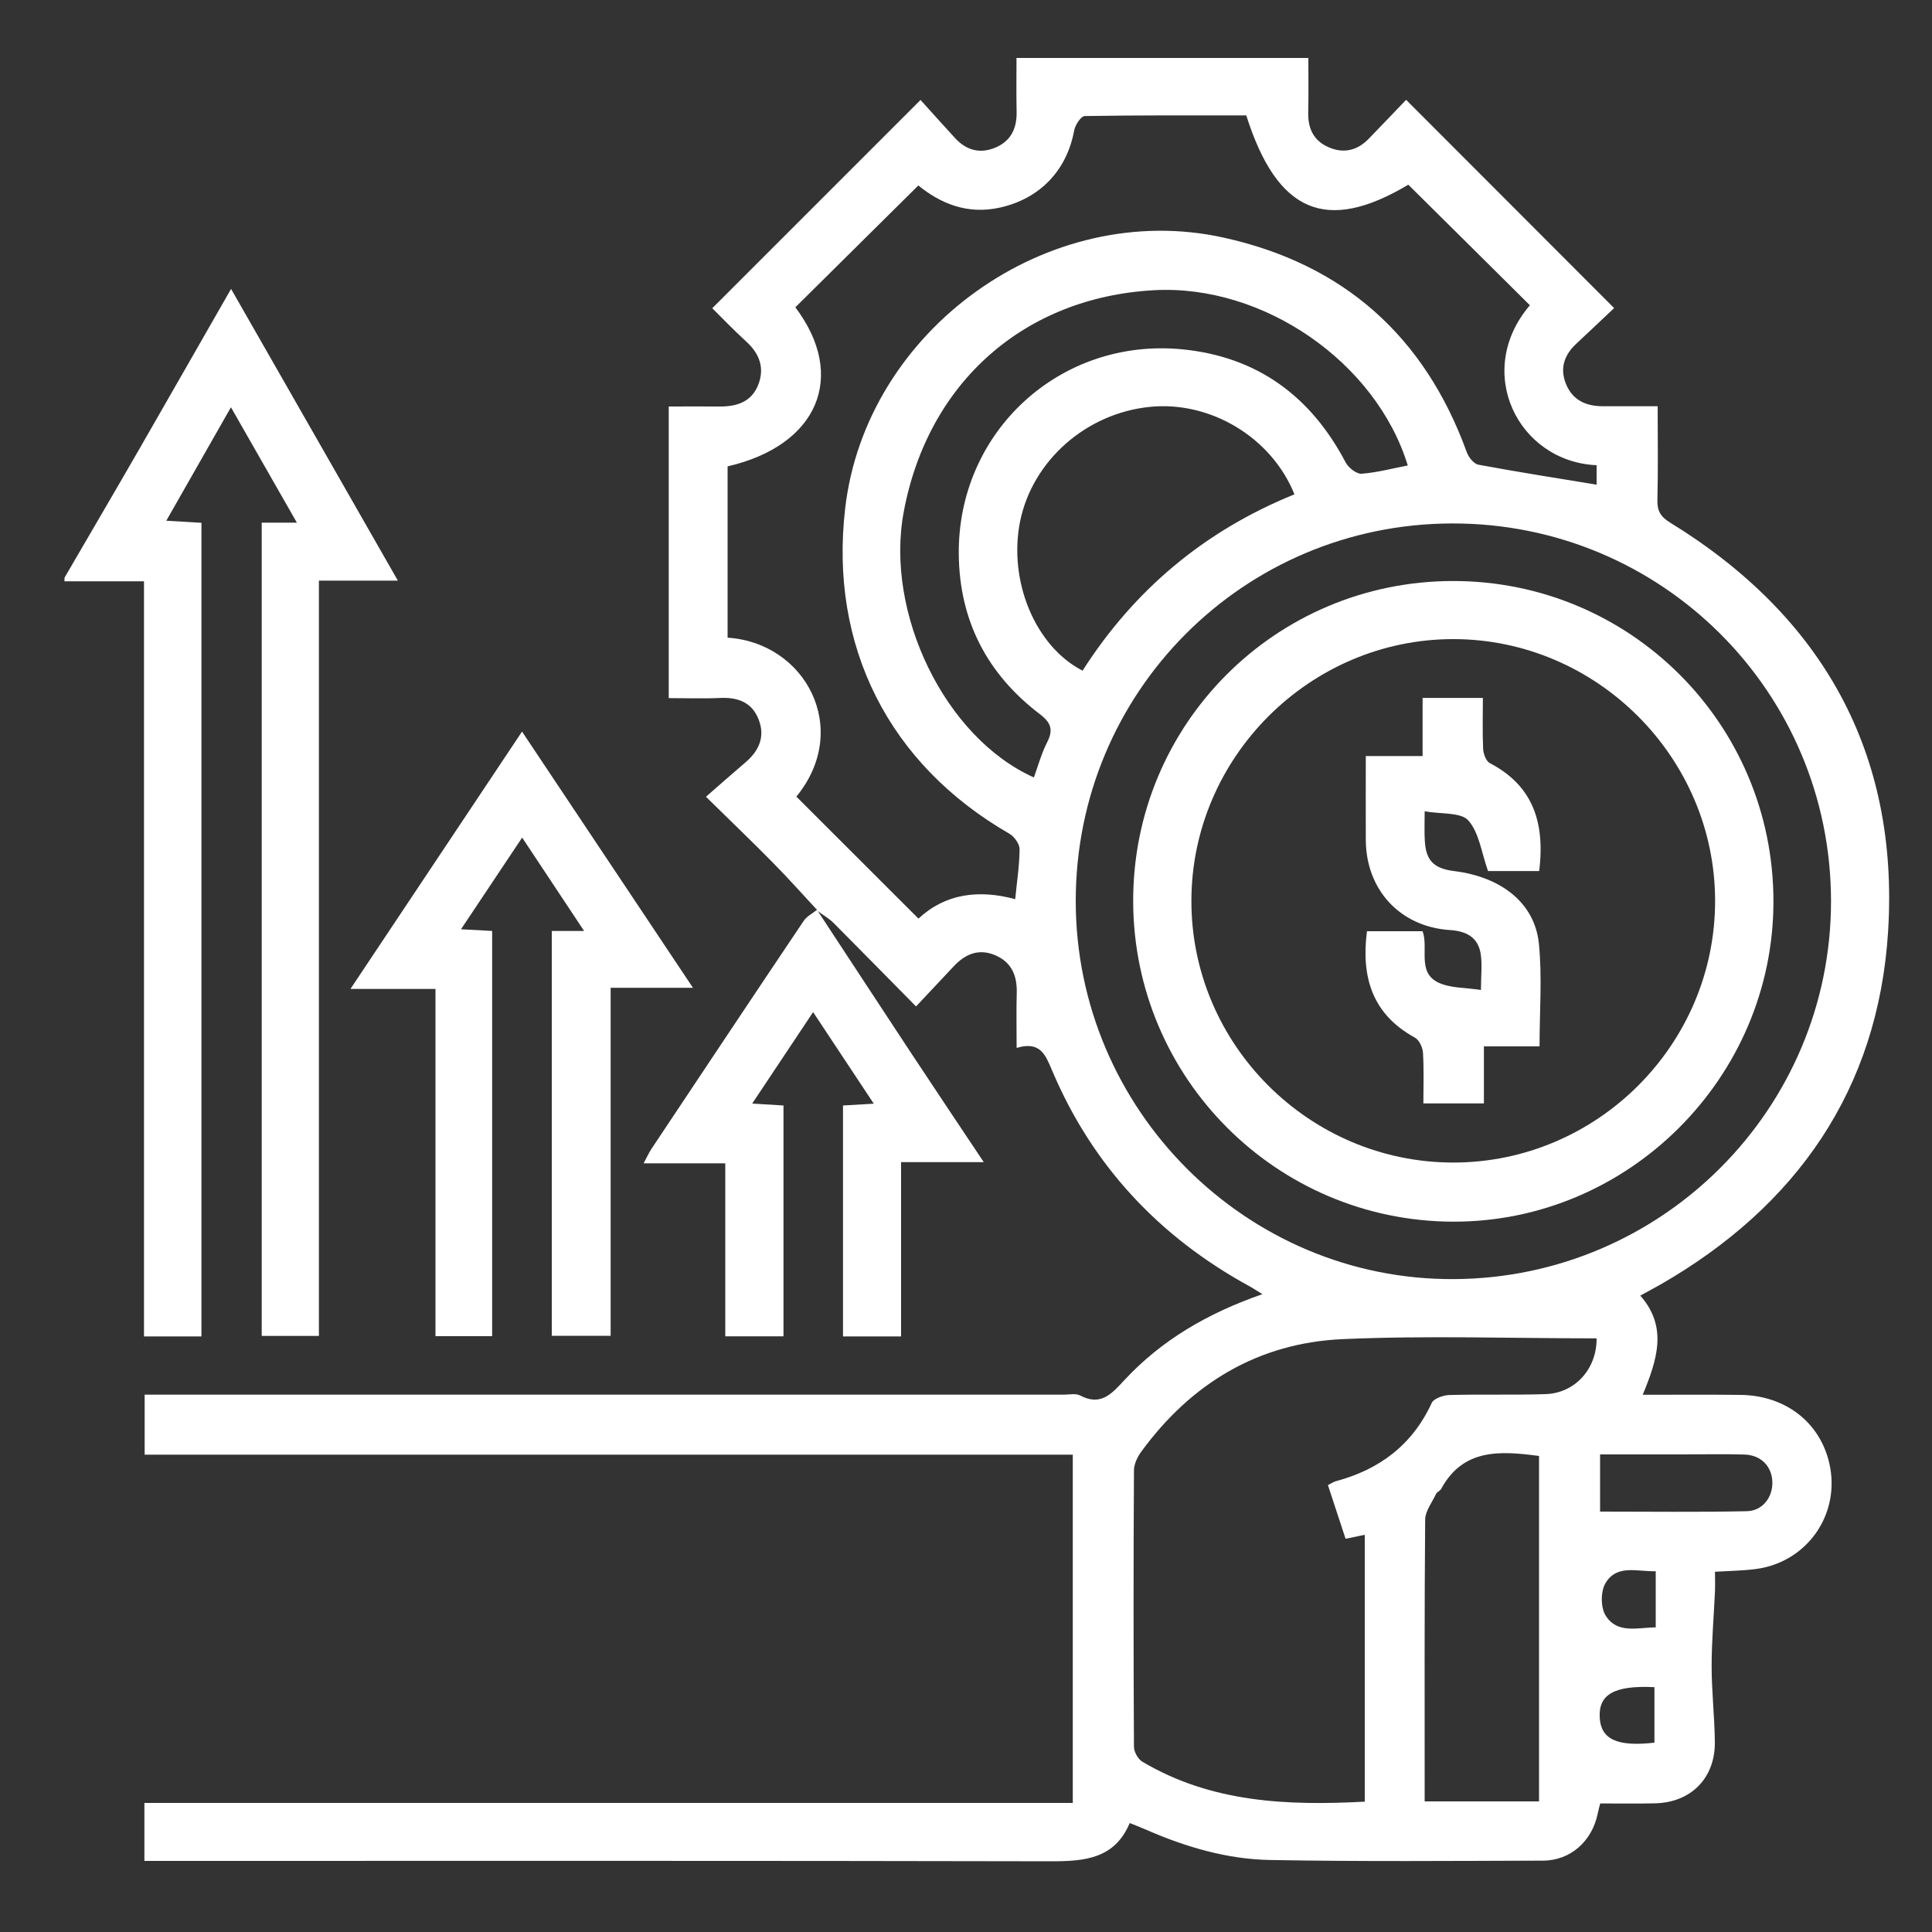
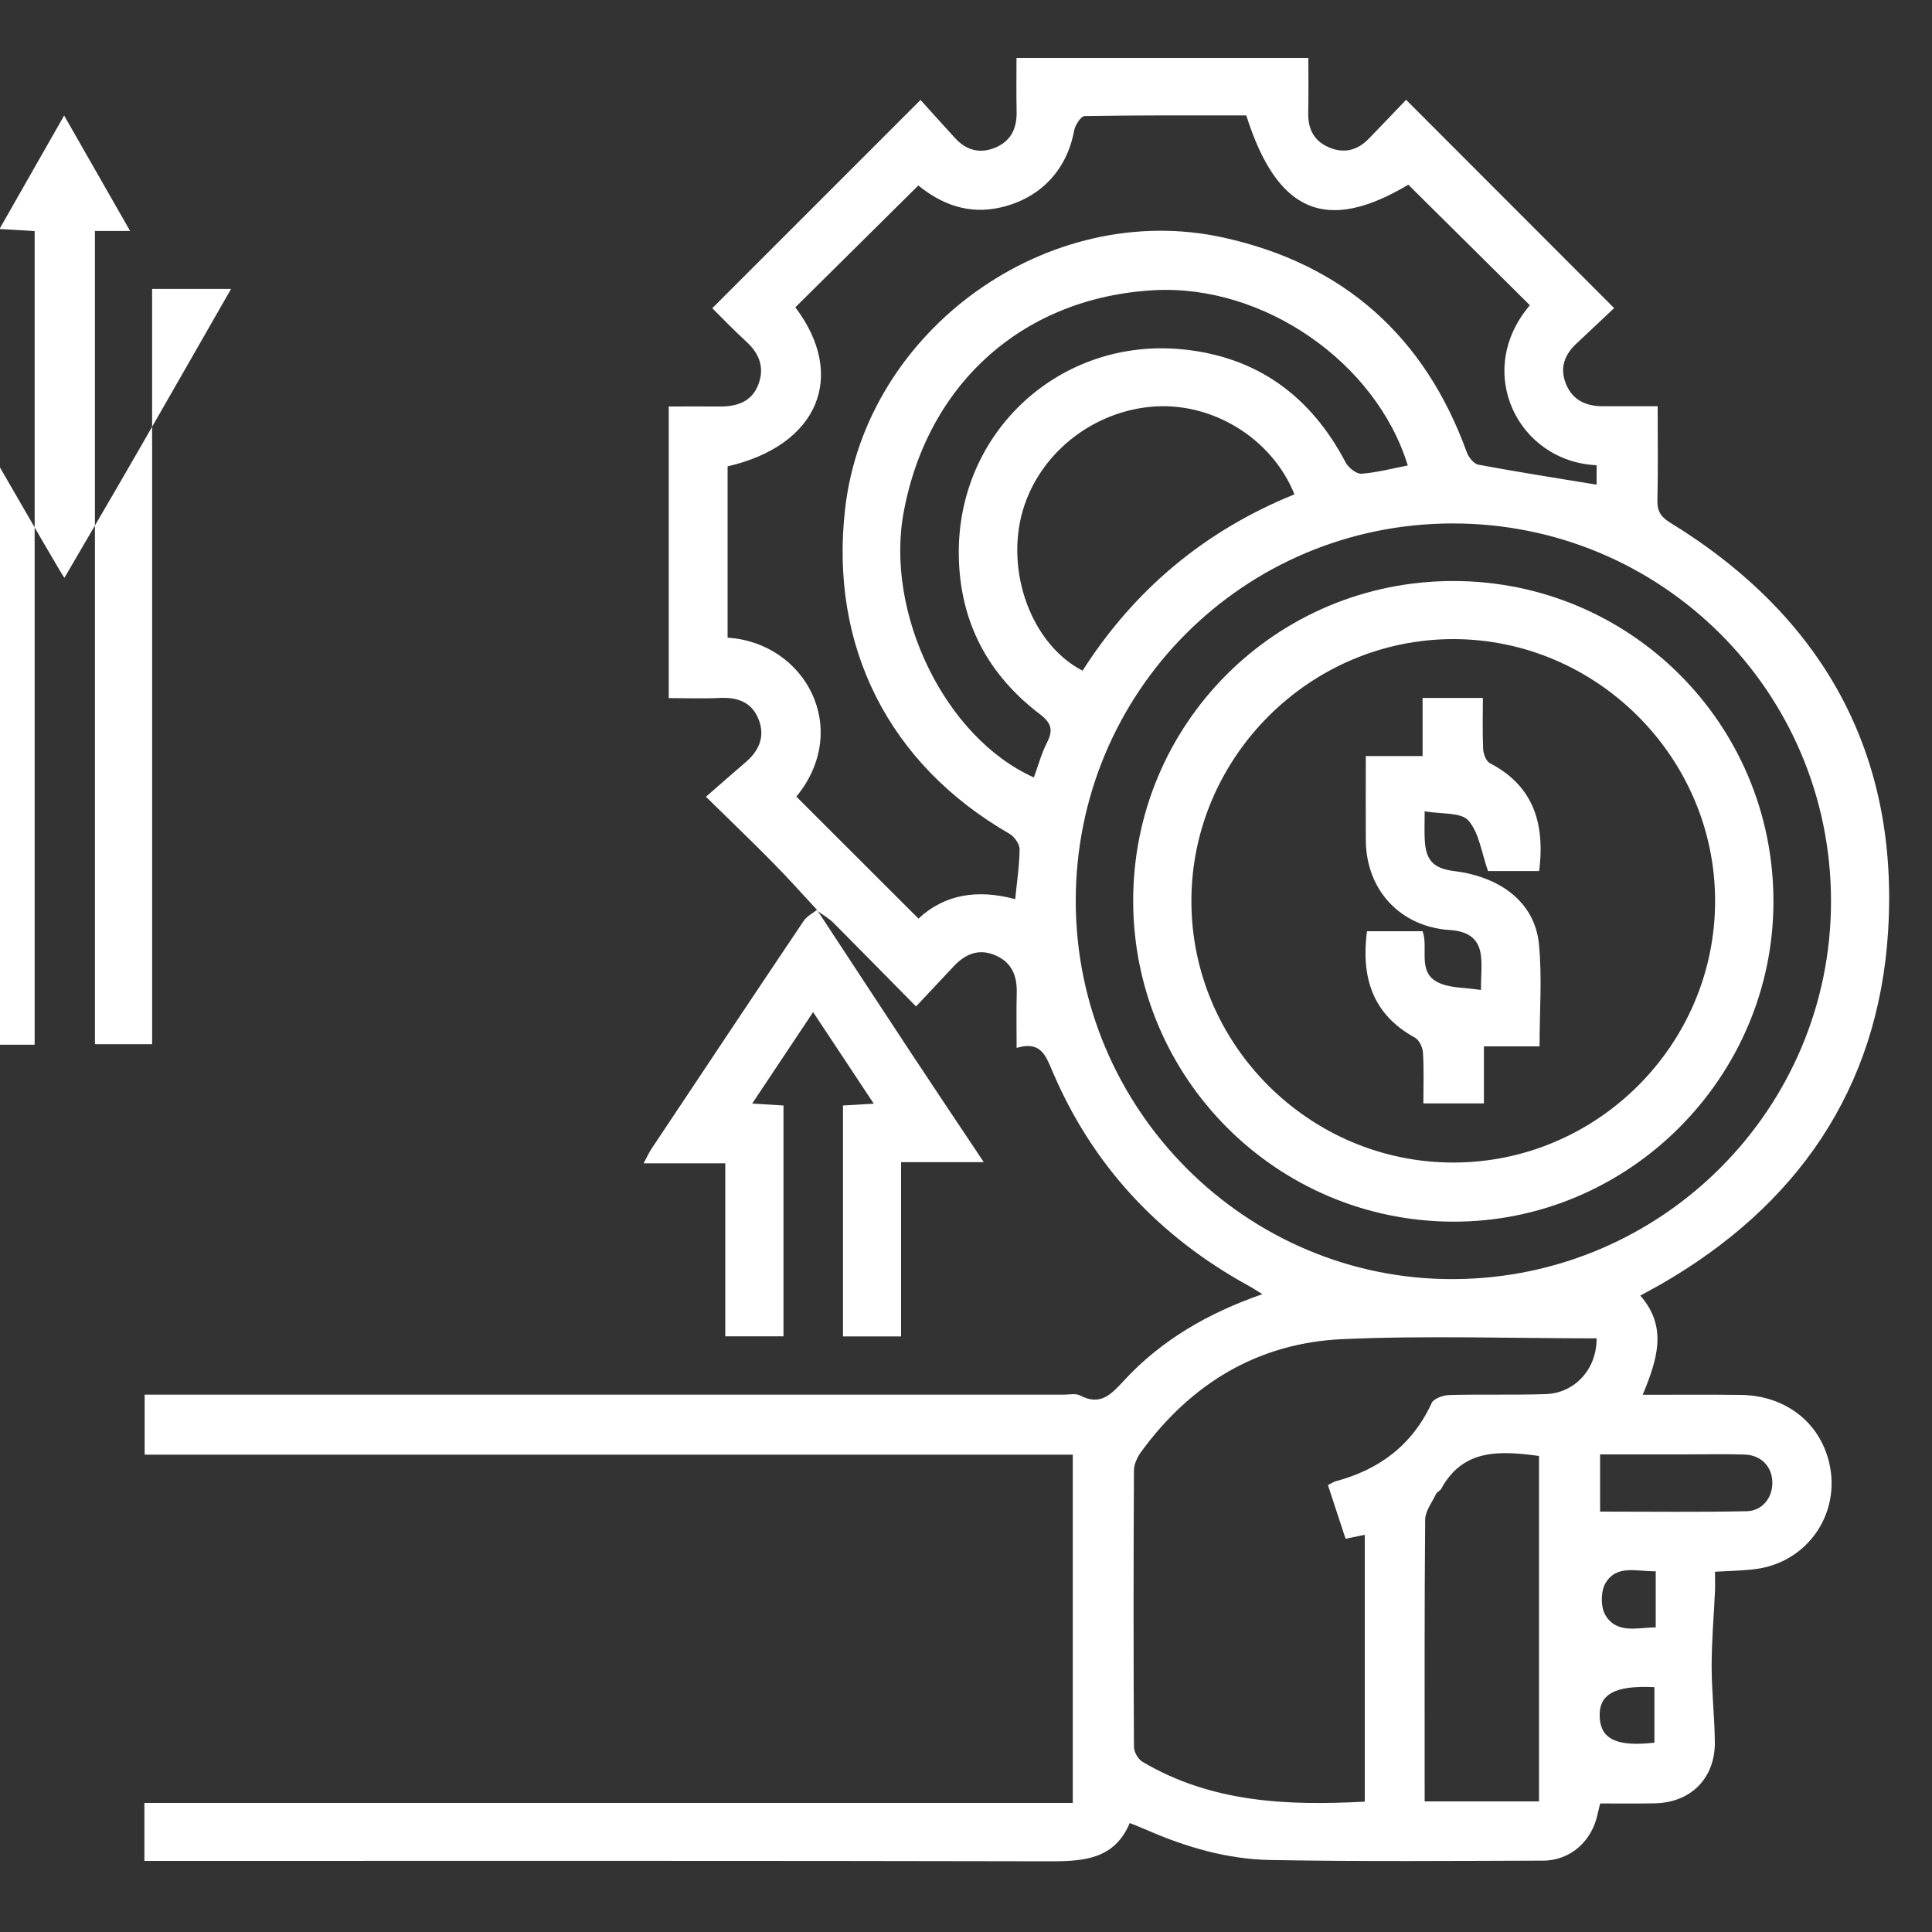
<svg xmlns="http://www.w3.org/2000/svg" version="1.1" id="Layer_1" x="0px" y="0px" viewBox="0 0 150 150" style="enable-background:new 0 0 150 150;" xml:space="preserve">
  <rect x="0" y="0" width="150" height="150" fill="#333333" stroke="none" />
  <style type="text/css">
	.st0{fill:#FFFFFF;}
</style>
  <g>
-     <path class="st0" d="M5.01,44.85c1.94-3.34,3.9-6.67,5.82-10.01c2.34-4.06,4.66-8.14,7.11-12.41c4.33,7.58,8.57,15,12.95,22.65   c-2.15,0-4.08,0-6.13,0c0,19.63,0,39.08,0,58.64c-1.51,0-2.92,0-4.44,0c0-20.95,0-41.96,0-63.14c0.76,0,1.56,0,2.73,0   c-1.78-3.12-3.4-5.96-5.12-8.96c-1.73,3.03-3.33,5.85-5.02,8.81c1.02,0.06,1.83,0.1,2.73,0.16c0,21.09,0,42.09,0,63.17   c-1.48,0-2.9,0-4.46,0c0-19.48,0-38.97,0-58.63c-2.15,0-4.17,0-6.18,0C5.01,45.04,5.01,44.94,5.01,44.85z" />
+     <path class="st0" d="M5.01,44.85c1.94-3.34,3.9-6.67,5.82-10.01c2.34-4.06,4.66-8.14,7.11-12.41c-2.15,0-4.08,0-6.13,0c0,19.63,0,39.08,0,58.64c-1.51,0-2.92,0-4.44,0c0-20.95,0-41.96,0-63.14c0.76,0,1.56,0,2.73,0   c-1.78-3.12-3.4-5.96-5.12-8.96c-1.73,3.03-3.33,5.85-5.02,8.81c1.02,0.06,1.83,0.1,2.73,0.16c0,21.09,0,42.09,0,63.17   c-1.48,0-2.9,0-4.46,0c0-19.48,0-38.97,0-58.63c-2.15,0-4.17,0-6.18,0C5.01,45.04,5.01,44.94,5.01,44.85z" />
    <path class="st0" d="M63.43,70.64c-1.15-1.24-2.28-2.51-3.47-3.71c-1.58-1.61-3.22-3.17-5.15-5.07c1.08-0.94,2.07-1.82,3.08-2.68   c1.05-0.9,1.53-2,1.01-3.32c-0.52-1.35-1.64-1.74-3.02-1.67c-1.28,0.06-2.57,0.01-3.96,0.01c0-7.54,0-14.99,0-22.64   c1.28,0,2.6-0.01,3.91,0c1.34,0.02,2.52-0.34,3.04-1.69c0.51-1.3,0.1-2.41-0.93-3.35c-0.95-0.87-1.85-1.8-2.64-2.59   c5.35-5.35,10.64-10.64,16.17-16.17c0.77,0.85,1.72,1.92,2.68,2.96c0.87,0.95,1.93,1.24,3.13,0.74c1.21-0.51,1.67-1.49,1.65-2.77   c-0.03-1.37-0.01-2.74-0.01-4.19c7.58,0,15.03,0,22.66,0c0,1.44,0.02,2.86-0.01,4.27c-0.02,1.23,0.43,2.16,1.58,2.66   c1.19,0.52,2.25,0.25,3.14-0.68c0.99-1.02,1.97-2.05,2.88-3c5.41,5.41,10.68,10.69,16.15,16.17c-0.87,0.82-1.89,1.79-2.92,2.75   c-0.94,0.87-1.31,1.9-0.83,3.11c0.5,1.27,1.54,1.76,2.86,1.76c1.37,0,2.74,0,4.27,0c0,2.52,0.04,4.91-0.02,7.29   c-0.02,0.84,0.25,1.29,0.98,1.74c11.85,7.27,17.8,17.91,16.93,31.76c-0.77,12.25-7.1,21.35-17.74,27.44   c-0.48,0.27-0.97,0.53-1.5,0.82c2.16,2.45,1.3,5,0.19,7.7c2.65,0,5.12-0.02,7.6,0.01c3.46,0.04,6.14,2.11,6.88,5.28   c0.92,3.93-1.68,7.71-5.7,8.24c-1,0.13-2.01,0.14-3.17,0.21c0,0.53,0.02,1.03,0,1.52c-0.09,1.94-0.26,3.88-0.26,5.81   c0,1.97,0.23,3.94,0.25,5.91c0.02,2.79-1.86,4.68-4.65,4.74c-1.37,0.03-2.74,0.01-4.25,0.01c-0.03,0.12-0.13,0.46-0.2,0.81   c-0.44,2.12-2.11,3.63-4.26,3.63c-7.06,0.02-14.11,0.08-21.17-0.05c-3.33-0.06-6.54-1-9.6-2.34c-0.37-0.16-0.75-0.31-1.3-0.53   c-1.16,2.77-3.49,2.97-6.07,2.97c-22.87-0.05-45.75-0.03-68.62-0.03c-0.59,0-1.17,0-1.81,0c0-1.56,0-2.96,0-4.5   c24.04,0,48,0,72.08,0c0-9.05,0-17.97,0-27.04c-23.97,0-47.97,0-72.06,0c0-1.6,0-3.04,0-4.66c0.54,0,1.03,0,1.52,0   c23.29,0,46.58,0,69.87,0c0.41,0,0.9-0.11,1.23,0.06c1.6,0.85,2.44-0.1,3.43-1.17c2.9-3.13,6.5-5.22,10.73-6.69   c-0.46-0.28-0.73-0.47-1.03-0.63c-6.99-3.83-12.16-9.35-15.28-16.7c-0.52-1.22-0.91-2.35-2.77-1.79c0-1.57-0.03-2.93,0.01-4.29   c0.03-1.32-0.4-2.36-1.66-2.9c-1.28-0.55-2.33-0.11-3.23,0.85c-0.94,1-1.88,2.01-2.93,3.12c-2.25-2.28-4.32-4.39-6.4-6.48   c-0.35-0.35-0.79-0.6-1.19-0.89C63.49,70.75,63.46,70.7,63.43,70.64z M56.49,49.51c6.03,0.38,9.65,7.07,5.34,12.34   c3.15,3.15,6.3,6.29,9.48,9.47c2.07-1.93,4.65-2.28,7.51-1.51c0.13-1.33,0.33-2.61,0.34-3.88c0-0.41-0.41-0.98-0.79-1.2   c-9.35-5.38-14-14.55-12.75-25.27c1.61-13.87,15.75-24.03,29.39-21.01c9.32,2.06,15.61,7.67,18.87,16.66   c0.14,0.39,0.55,0.91,0.91,0.97c3.06,0.57,6.13,1.05,9.17,1.55c0-0.38,0-0.95,0-1.51c-6.12-0.28-9.57-7.28-5.18-12.42   c-3.14-3.11-6.27-6.23-9.44-9.36c-6.34,3.78-10.17,2.22-12.58-5.38c-4.16,0-8.35-0.02-12.54,0.05c-0.29,0-0.74,0.69-0.82,1.11   c-0.57,3.12-2.66,5.29-5.73,5.99c-2.58,0.59-4.69-0.34-6.37-1.71c-3.22,3.19-6.38,6.32-9.55,9.46c4.02,5.32,1.8,10.72-5.26,12.35   C56.49,40.6,56.49,45,56.49,49.51z M142.16,69.94C142.14,53.7,129,40.61,112.75,40.64c-16.21,0.03-29.23,13.09-29.23,29.31   c0,16.21,13.26,29.46,29.38,29.36C129.08,99.22,142.18,86.06,142.16,69.94z M123.96,103.91c-6.63,0-13.19-0.23-19.72,0.06   c-6.54,0.29-11.75,3.43-15.62,8.72c-0.31,0.42-0.58,0.98-0.58,1.48c-0.04,7.15-0.04,14.3,0,21.45c0,0.4,0.32,0.97,0.67,1.17   c5.36,3.17,11.23,3.41,17.25,3.09c0-6.95,0-13.79,0-20.72c-0.53,0.11-0.97,0.2-1.49,0.31c-0.46-1.41-0.92-2.78-1.37-4.17   c0.29-0.14,0.45-0.26,0.62-0.3c3.39-0.91,5.94-2.82,7.44-6.08c0.16-0.34,0.88-0.59,1.34-0.61c2.49-0.07,4.98,0.01,7.47-0.07   C122.27,108.18,123.98,106.29,123.96,103.91z M80.27,60.36c0.33-0.9,0.58-1.84,1.01-2.69c0.51-0.99,0.36-1.54-0.58-2.25   c-4.05-3.09-6.2-7.22-6.26-12.34c-0.12-9.53,7.84-16.88,17.34-15.96c5.83,0.57,9.99,3.63,12.7,8.79c0.22,0.41,0.84,0.9,1.23,0.87   c1.2-0.09,2.39-0.41,3.59-0.64c-2.47-8.04-11.22-14.06-19.67-13.61c-10.09,0.54-17.58,7.15-19.46,17.19   C68.68,47.61,73.38,57.28,80.27,60.36z M100.5,38.38c-1.78-4.43-6.54-7.27-11.23-6.79c-4.95,0.5-9.11,4.18-10.07,8.89   c-0.93,4.62,1.17,9.7,4.85,11.59C88.06,45.8,93.5,41.22,100.5,38.38z M110.61,139.86c3.08,0,6,0,8.88,0c0-9.04,0-17.96,0-26.82   c-3.03-0.4-5.89-0.59-7.6,2.56c-0.08,0.15-0.32,0.23-0.39,0.38c-0.31,0.66-0.84,1.33-0.85,2c-0.06,6.83-0.04,13.65-0.04,20.48   C110.61,138.91,110.61,139.36,110.61,139.86z M124.23,117.36c3.87,0,7.63,0.05,11.38-0.03c1.26-0.02,2.07-1.13,1.99-2.36   c-0.07-1.17-0.92-2.01-2.17-2.04c-1.56-0.05-3.12-0.01-4.69-0.01c-2.15,0-4.3,0-6.51,0C124.23,114.43,124.23,115.79,124.23,117.36z    M128.45,135.3c0-1.51,0-2.92,0-4.31c-3.12-0.15-4.34,0.56-4.25,2.35C124.29,135.04,125.55,135.63,128.45,135.3z M128.55,121.99   c-1.45,0.04-3.03-0.56-3.91,0.94c-0.37,0.64-0.37,1.88,0.02,2.5c0.9,1.44,2.46,0.93,3.89,0.92   C128.55,124.84,128.55,123.49,128.55,121.99z" />
-     <path class="st0" d="M38.21,72.28c0,10.55,0,20.96,0,31.46c-1.46,0-2.86,0-4.4,0c0-8.93,0-17.86,0-26.96c-2.17,0-4.21,0-6.6,0   c4.51-6.77,8.84-13.26,13.32-19.98c4.44,6.66,8.79,13.17,13.27,19.89c-2.26,0-4.27,0-6.39,0c0,9.05,0,17.98,0,27.02   c-1.57,0-3.01,0-4.57,0c0-10.42,0-20.86,0-31.43c0.73,0,1.44,0,2.51,0c-1.68-2.53-3.18-4.8-4.81-7.25   c-1.58,2.37-3.1,4.64-4.75,7.12C36.69,72.19,37.39,72.23,38.21,72.28z" />
    <path class="st0" d="M63.43,70.64c0.03,0.05,0.06,0.1,0.1,0.15c2.38,3.62,4.75,7.24,7.13,10.85c1.85,2.8,3.71,5.58,5.72,8.59   c-2.23,0-4.22,0-6.42,0c0,2.39,0,4.63,0,6.87c0,2.2,0,4.4,0,6.66c-1.59,0-3,0-4.51,0c0-5.96,0-11.88,0-17.93   c0.7-0.04,1.41-0.08,2.39-0.14c-1.58-2.38-3.06-4.62-4.71-7.11c-1.61,2.41-3.11,4.67-4.73,7.1c0.94,0.06,1.65,0.1,2.43,0.15   c0,5.98,0,11.9,0,17.92c-1.5,0-2.94,0-4.52,0c0-4.48,0-8.89,0-13.43c-2.14,0-4.15,0-6.34,0c0.27-0.5,0.41-0.82,0.6-1.11   c3.93-5.9,7.86-11.81,11.82-17.7C62.62,71.15,63.07,70.93,63.43,70.64z" />
    <path class="st0" d="M137.69,69.95c0.02,13.69-11.24,24.95-24.9,24.9C99.11,94.8,88.03,83.71,87.98,70.02   c-0.05-13.76,11.03-24.89,24.81-24.91C126.55,45.09,137.67,56.18,137.69,69.95z M112.83,90.26c11.17,0,20.33-9.15,20.33-20.31   c0-11.14-9.19-20.33-20.33-20.33c-11.14,0-20.33,9.19-20.33,20.33C92.49,81.1,101.66,90.26,112.83,90.26z" />
    <path class="st0" d="M119.53,81.24c-1.43,0-2.8,0-4.32,0c0,1.51,0,2.92,0,4.43c-1.6,0-3.04,0-4.7,0c0-1.29,0.05-2.62-0.03-3.93   c-0.02-0.41-0.29-0.99-0.63-1.18c-3.3-1.81-4.18-4.68-3.72-8.26c1.43,0,2.84,0,4.32,0c0.48,1.3-0.44,3.16,1.19,3.97   c0.93,0.46,2.11,0.4,3.34,0.59c0-1.1,0.11-1.97-0.02-2.8c-0.2-1.29-1.12-1.77-2.38-1.85c-3.87-0.25-6.52-3.11-6.54-7   c-0.01-2.12,0-4.23,0-6.51c1.47,0,2.87,0,4.41,0c0-1.57,0-2.97,0-4.51c1.58,0,3.03,0,4.68,0c0,1.32-0.04,2.64,0.02,3.96   c0.02,0.38,0.23,0.95,0.52,1.1c3.12,1.63,4.34,4.3,3.83,8.38c-1.42,0-2.85,0-3.97,0c-0.51-1.44-0.69-2.98-1.53-3.93   c-0.58-0.65-2.09-0.48-3.39-0.71c0,0.98-0.03,1.62,0.01,2.25c0.08,1.56,0.68,2.19,2.28,2.39c3.68,0.46,6.26,2.49,6.58,5.64   C119.74,75.87,119.53,78.51,119.53,81.24z" />
  </g>
</svg>